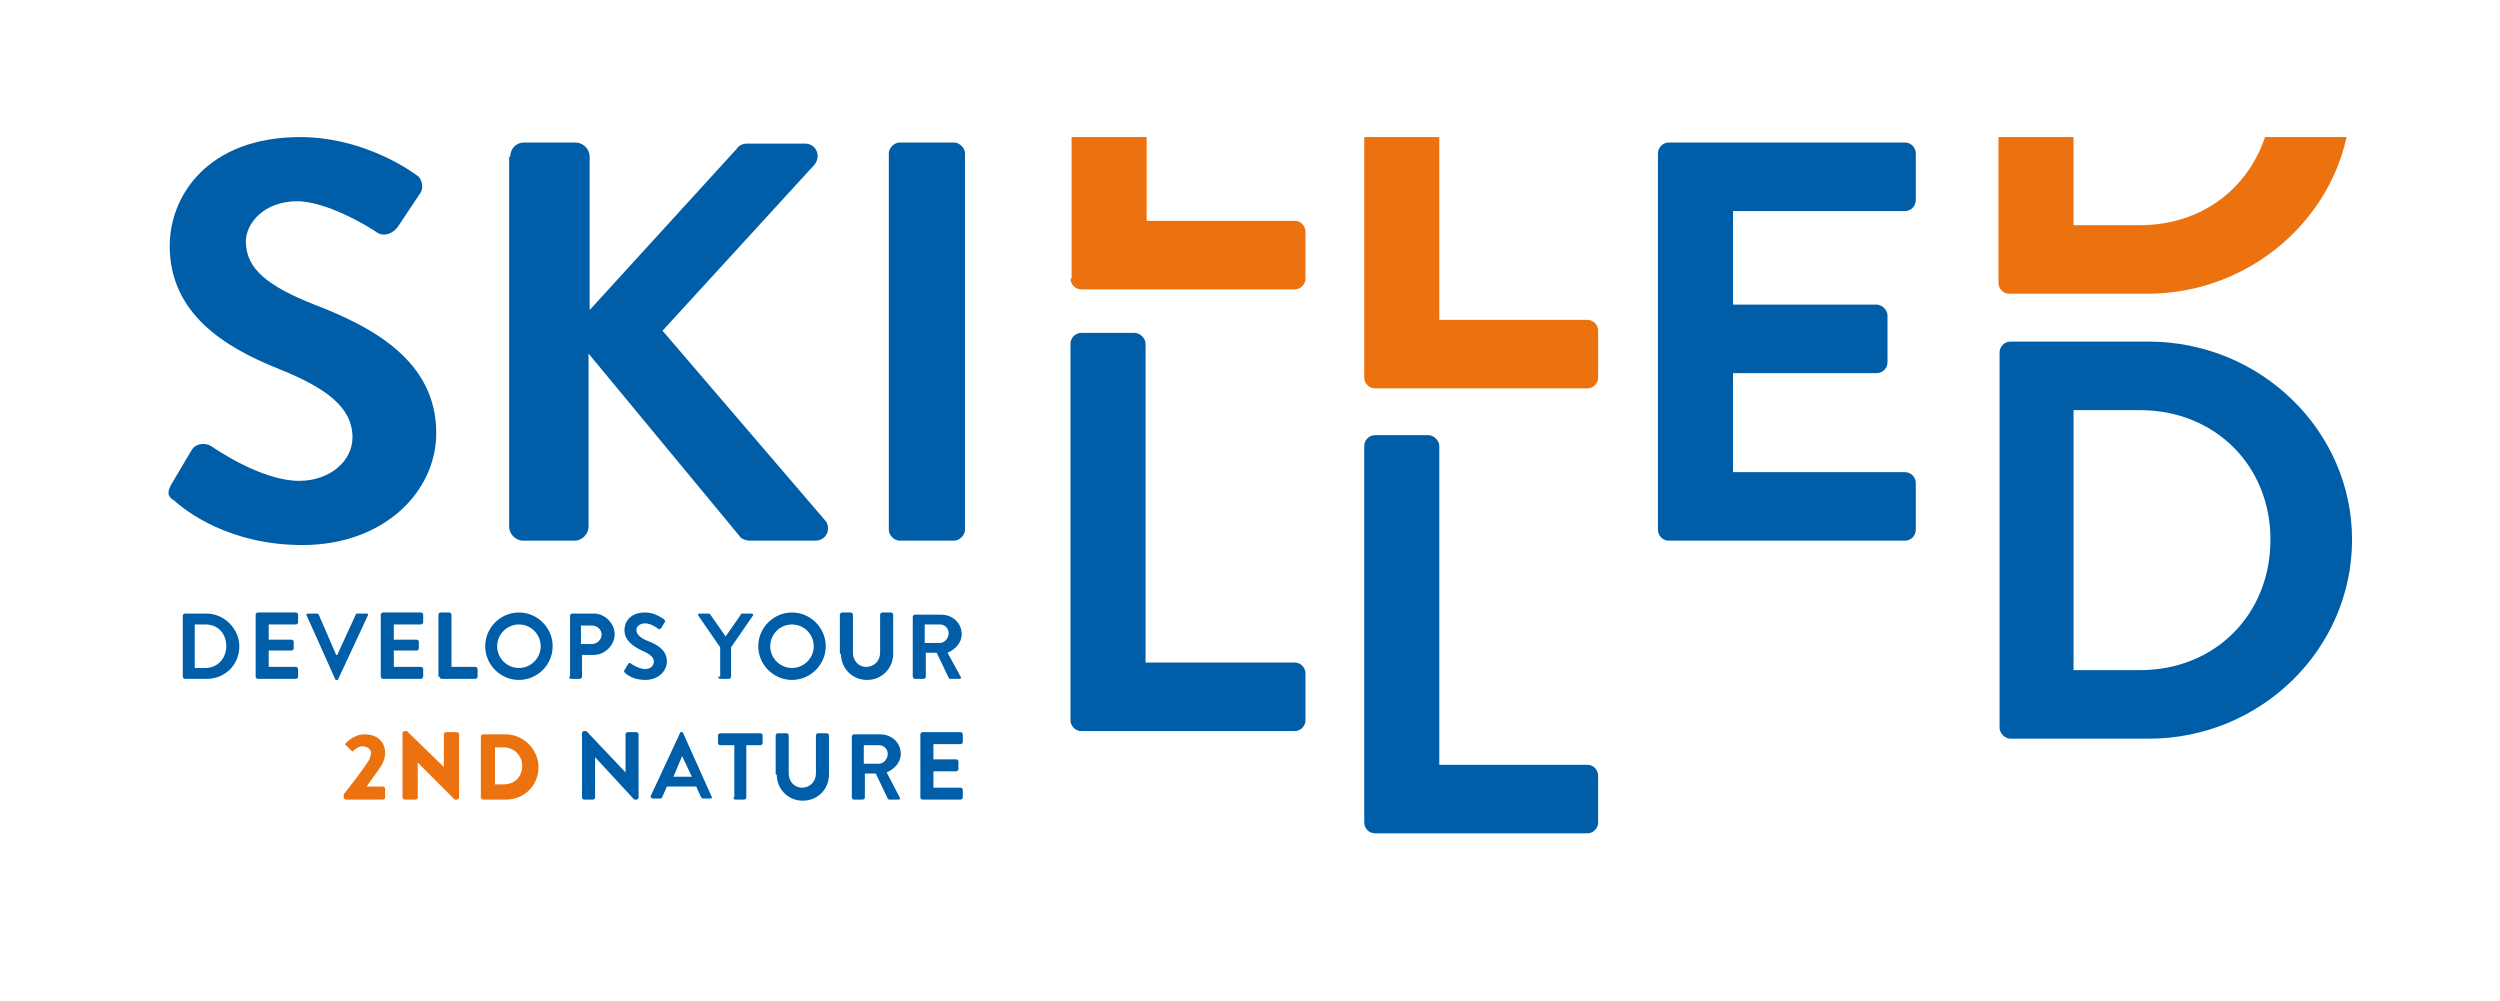
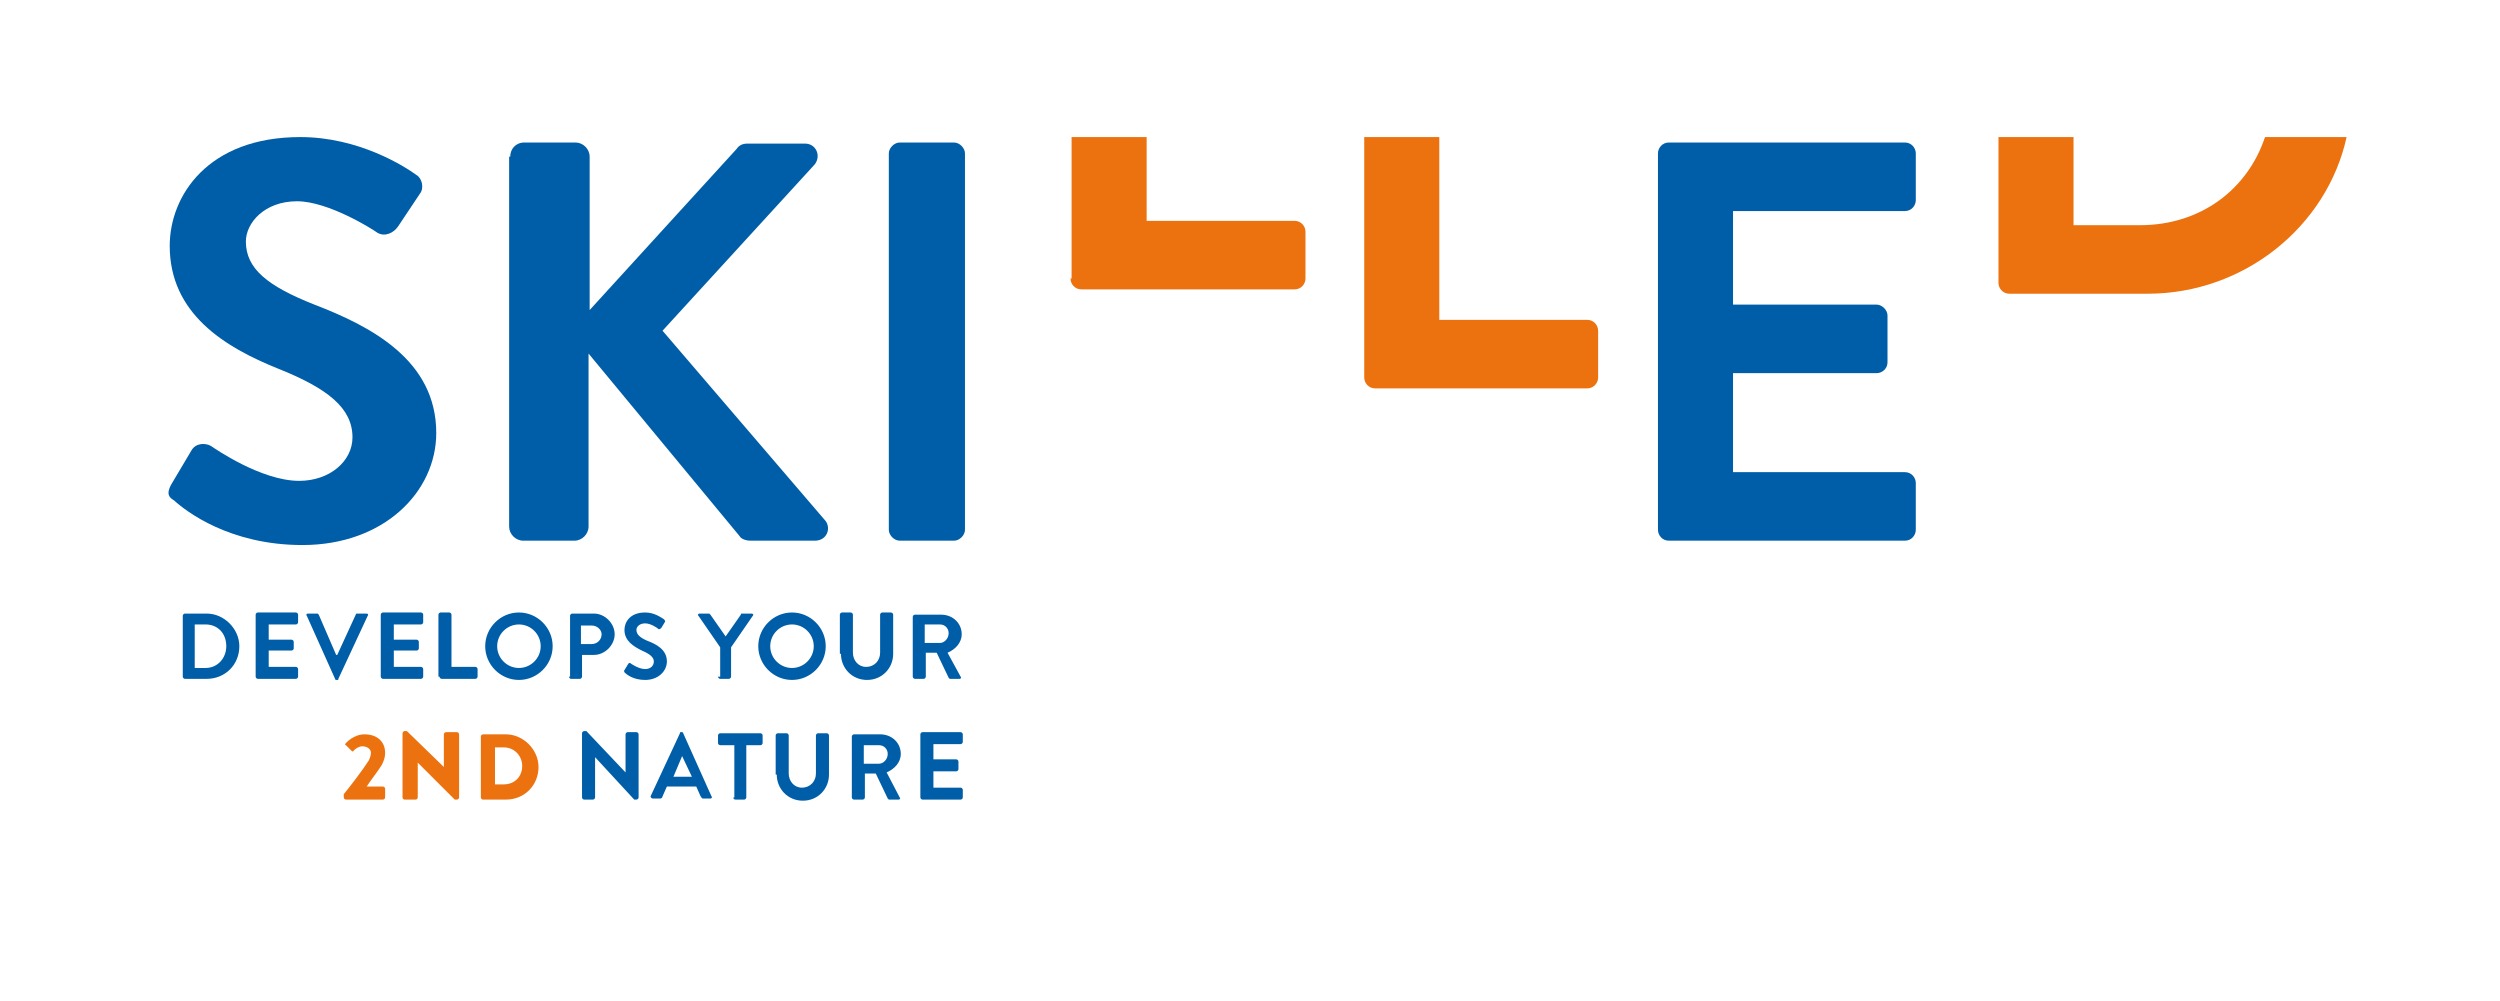
<svg xmlns="http://www.w3.org/2000/svg" version="1.1" id="Laag_1" x="0px" y="0px" viewBox="0 0 229.8 92" style="enable-background:new 0 0 229.8 92;" xml:space="preserve">
  <style type="text/css">
	.st0{fill:#005EA8;}
	.st1{fill:#EC7210;}
</style>
  <g>
    <path class="st0" d="M15.7,44.6l1.9-3.2c0.4-0.7,1.3-0.7,1.8-0.4c0.3,0.2,4.6,3.2,8.1,3.2c2.8,0,4.9-1.8,4.9-4   c0-2.7-2.3-4.5-6.8-6.3c-5-2-10-5.1-10-11.3c0-4.6,3.5-10,12-10c5.4,0,9.6,2.7,10.7,3.5c0.5,0.3,0.7,1.2,0.3,1.7l-2,3   c-0.4,0.6-1.2,1-1.9,0.6c-0.4-0.3-4.5-2.9-7.4-2.9c-3,0-4.7,2-4.7,3.7c0,2.5,2,4.1,6.3,5.8c5.2,2,11.2,5.1,11.2,11.8   c0,5.4-4.8,10.3-12.3,10.3c-6.7,0-10.7-3.1-11.8-4.1C15.5,45.7,15.3,45.4,15.7,44.6" />
    <path class="st0" d="M46.9,14.4c0-0.7,0.5-1.3,1.3-1.3h4.7c0.7,0,1.3,0.6,1.3,1.3v14.1l13.5-14.8c0.2-0.3,0.5-0.5,1-0.5H74   c1,0,1.5,1.1,0.9,1.9L60.9,30.4l15,17.5c0.5,0.7,0.1,1.8-1,1.8H69c-0.5,0-0.9-0.2-1-0.4L54.1,32.5v15.9c0,0.7-0.6,1.3-1.3,1.3h-4.7   c-0.7,0-1.3-0.6-1.3-1.3V14.4z" />
    <path class="st0" d="M81.7,14.1c0-0.5,0.5-1,1-1h5c0.5,0,1,0.5,1,1v34.6c0,0.5-0.5,1-1,1h-5c-0.5,0-1-0.5-1-1V14.1z" />
    <path class="st0" d="M152.4,14.1c0-0.5,0.4-1,1-1h21.7c0.6,0,1,0.5,1,1v4.3c0,0.5-0.4,1-1,1h-15.8V28h13.2c0.5,0,1,0.5,1,1v4.3   c0,0.6-0.5,1-1,1h-13.2v9.1h15.8c0.6,0,1,0.5,1,1v4.3c0,0.5-0.4,1-1,1h-21.7c-0.6,0-1-0.5-1-1V14.1z" />
-     <path class="st0" d="M98.4,31.6c0-0.5,0.4-1,1-1h4.9c0.5,0,1,0.5,1,1v29.3H119c0.6,0,1,0.5,1,1v4.3c0,0.5-0.4,1-1,1H99.4   c-0.6,0-1-0.5-1-1V31.6z" />
-     <path class="st0" d="M125.4,41c0-0.5,0.4-1,1-1h4.9c0.5,0,1,0.5,1,1v29.3h13.6c0.6,0,1,0.5,1,1v4.3c0,0.5-0.4,1-1,1h-19.5   c-0.6,0-1-0.5-1-1V41z" />
-     <path class="st0" d="M196.7,61.6c6.9,0,12-5.1,12-12c0-6.8-5.1-11.9-12-11.9h-6.1v23.9H196.7z M183.8,32.4c0-0.5,0.4-1,1-1h12.7   c10.3,0,18.7,8.2,18.7,18.2c0,10.1-8.4,18.3-18.7,18.3h-12.7c-0.5,0-1-0.5-1-1V32.4z" />
    <path class="st1" d="M98.4,25.6c0,0.5,0.4,1,1,1H119c0.6,0,1-0.5,1-1v-4.3c0-0.5-0.4-1-1-1h-13.6v-7.7h-6.9V25.6z" />
    <path class="st1" d="M125.4,34.7c0,0.5,0.4,1,1,1h19.5c0.6,0,1-0.5,1-1v-4.3c0-0.5-0.4-1-1-1h-13.6V12.6h-6.9V34.7z" />
    <path class="st1" d="M196.7,20.7h-6.1v-8.1h-6.9v13.4c0,0.5,0.4,1,1,1h12.7c8.9,0,16.5-6.2,18.3-14.4h-7.5   C206.6,17.4,202.3,20.7,196.7,20.7" />
    <path class="st0" d="M84.6,73.3c0,0.1,0.1,0.2,0.2,0.2h3.5c0.1,0,0.2-0.1,0.2-0.2v-0.7c0-0.1-0.1-0.2-0.2-0.2h-2.5v-1.5h2.1   c0.1,0,0.2-0.1,0.2-0.2V70c0-0.1-0.1-0.2-0.2-0.2h-2.1v-1.4h2.5c0.1,0,0.2-0.1,0.2-0.2v-0.7c0-0.1-0.1-0.2-0.2-0.2h-3.5   c-0.1,0-0.2,0.1-0.2,0.2V73.3z M79.4,70.2v-1.7h1.4c0.5,0,0.8,0.4,0.8,0.8c0,0.5-0.4,0.9-0.8,0.9H79.4z M78.3,73.3   c0,0.1,0.1,0.2,0.2,0.2h0.8c0.1,0,0.2-0.1,0.2-0.2v-2.2h1l1.1,2.3c0,0,0.1,0.1,0.1,0.1h0.9c0.1,0,0.2-0.1,0.1-0.2L81.5,71   c0.7-0.3,1.3-0.9,1.3-1.7c0-1-0.8-1.8-1.9-1.8h-2.4c-0.1,0-0.2,0.1-0.2,0.2V73.3z M71.4,71.2c0,1.3,1,2.4,2.4,2.4   c1.4,0,2.4-1.1,2.4-2.4v-3.6c0-0.1-0.1-0.2-0.2-0.2h-0.8c-0.1,0-0.2,0.1-0.2,0.2v3.5c0,0.7-0.5,1.3-1.3,1.3c-0.7,0-1.2-0.6-1.2-1.3   v-3.5c0-0.1-0.1-0.2-0.2-0.2h-0.8c-0.1,0-0.2,0.1-0.2,0.2V71.2z M67.4,73.3c0,0.1,0.1,0.2,0.2,0.2h0.8c0.1,0,0.2-0.1,0.2-0.2v-4.8   h1.3c0.1,0,0.2-0.1,0.2-0.2v-0.7c0-0.1-0.1-0.2-0.2-0.2h-3.7c-0.1,0-0.2,0.1-0.2,0.2v0.7c0,0.1,0.1,0.2,0.2,0.2h1.3V73.3z    M61.9,71.4l0.8-1.9h0l0.9,1.9H61.9z M60,73.4h0.7c0.1,0,0.2-0.1,0.2-0.2l0.4-0.9H64l0.4,0.9c0.1,0.1,0.1,0.2,0.2,0.2h0.7   c0.1,0,0.2-0.1,0.1-0.2l-2.6-5.8c0-0.1-0.1-0.1-0.1-0.1h-0.1c-0.1,0-0.1,0-0.1,0.1l-2.7,5.8C59.8,73.3,59.9,73.4,60,73.4    M53.5,73.3c0,0.1,0.1,0.2,0.2,0.2h0.8c0.1,0,0.2-0.1,0.2-0.2v-3.7h0l3.6,3.9h0.2c0.1,0,0.2-0.1,0.2-0.2v-5.8   c0-0.1-0.1-0.2-0.2-0.2h-0.8c-0.1,0-0.2,0.1-0.2,0.2v3.5h0l-3.6-3.8h-0.2c-0.1,0-0.2,0.1-0.2,0.2V73.3z" />
    <path class="st1" d="M45.5,72.2v-3.5h0.8c1,0,1.7,0.8,1.7,1.7c0,1-0.7,1.7-1.7,1.7H45.5z M44.2,73.3c0,0.1,0.1,0.2,0.2,0.2h2.1   c1.7,0,3-1.3,3-3c0-1.6-1.4-3-3-3h-2.1c-0.1,0-0.2,0.1-0.2,0.2V73.3z M37,73.3c0,0.1,0.1,0.2,0.2,0.2h1c0.1,0,0.2-0.1,0.2-0.2v-3.2   h0l3.4,3.4c0,0,0.1,0,0.1,0H42c0.1,0,0.2-0.1,0.2-0.2v-5.8c0-0.1-0.1-0.2-0.2-0.2h-1c-0.1,0-0.2,0.1-0.2,0.2v3h0l-3.4-3.3h-0.2   c-0.1,0-0.2,0.1-0.2,0.2L37,73.3z M31.6,73.3c0,0.1,0.1,0.2,0.2,0.2h3.4c0.1,0,0.2-0.1,0.2-0.2v-0.8c0-0.1-0.1-0.2-0.2-0.2h-1.5   c0.4-0.6,1.1-1.5,1.4-2c0.2-0.4,0.3-0.7,0.3-1.1c0-1-0.7-1.7-1.9-1.7c-1,0-1.7,0.8-1.7,0.8c-0.1,0.1-0.1,0.2,0,0.2l0.5,0.5   c0.1,0.1,0.2,0.1,0.2,0c0.2-0.2,0.5-0.4,0.8-0.4c0.5,0,0.8,0.3,0.8,0.6c0,0.2-0.1,0.5-0.2,0.7c-0.5,0.8-1.8,2.5-2.3,3.1V73.3z" />
    <path class="st0" d="M85,59.1v-1.7h1.4c0.5,0,0.8,0.4,0.8,0.8c0,0.5-0.4,0.9-0.8,0.9H85z M83.9,62.2c0,0.1,0.1,0.2,0.2,0.2h0.8   c0.1,0,0.2-0.1,0.2-0.2V60h1l1.1,2.3c0,0,0.1,0.1,0.1,0.1h0.9c0.1,0,0.2-0.1,0.1-0.2L87.1,60c0.7-0.3,1.3-0.9,1.3-1.7   c0-1-0.8-1.8-1.9-1.8h-2.4c-0.1,0-0.2,0.1-0.2,0.2V62.2z M77.3,60.1c0,1.3,1,2.4,2.4,2.4c1.4,0,2.4-1.1,2.4-2.4v-3.6   c0-0.1-0.1-0.2-0.2-0.2h-0.8c-0.1,0-0.2,0.1-0.2,0.2v3.5c0,0.7-0.5,1.3-1.3,1.3c-0.7,0-1.2-0.6-1.2-1.3v-3.5c0-0.1-0.1-0.2-0.2-0.2   h-0.8c-0.1,0-0.2,0.1-0.2,0.2V60.1z M70.8,59.4c0-1.1,0.9-2,2-2c1.1,0,2,0.9,2,2c0,1.1-0.9,2-2,2C71.7,61.4,70.8,60.5,70.8,59.4    M69.7,59.4c0,1.7,1.4,3.1,3.1,3.1s3.1-1.4,3.1-3.1c0-1.7-1.4-3.1-3.1-3.1S69.7,57.7,69.7,59.4 M66,62.2c0,0.1,0.1,0.2,0.2,0.2H67   c0.1,0,0.2-0.1,0.2-0.2v-2.7l2-2.9c0.1-0.1,0-0.2-0.1-0.2h-0.9c-0.1,0-0.1,0-0.1,0.1l-1.4,2l-1.4-2c0,0-0.1-0.1-0.1-0.1h-0.9   c-0.1,0-0.2,0.1-0.1,0.2l2,2.9V62.2z M57.4,61.8c0.2,0.2,0.8,0.7,1.9,0.7c1.2,0,2-0.8,2-1.7c0-1.1-1-1.6-1.8-1.9   c-0.7-0.3-1-0.6-1-1c0-0.3,0.3-0.6,0.8-0.6c0.5,0,1.1,0.4,1.2,0.5c0.1,0.1,0.2,0,0.3-0.1l0.3-0.5c0.1-0.1,0-0.2-0.1-0.3   c-0.2-0.1-0.8-0.6-1.7-0.6c-1.4,0-1.9,0.9-1.9,1.6c0,1,0.8,1.5,1.6,1.9c0.7,0.3,1.1,0.6,1.1,1c0,0.4-0.3,0.7-0.8,0.7   C58.7,61.5,58,61,58,61c-0.1-0.1-0.2-0.1-0.3,0.1l-0.3,0.5C57.3,61.7,57.4,61.7,57.4,61.8 M53.4,59.2v-1.7h1c0.5,0,0.9,0.4,0.9,0.8   c0,0.5-0.4,0.9-0.9,0.9H53.4z M52.3,62.2c0,0.1,0.1,0.2,0.2,0.2h0.8c0.1,0,0.2-0.1,0.2-0.2v-2h1.1c1,0,1.9-0.9,1.9-1.9   c0-1-0.9-1.9-1.9-1.9h-2c-0.1,0-0.2,0.1-0.2,0.2V62.2z M45.7,59.4c0-1.1,0.9-2,2-2s2,0.9,2,2c0,1.1-0.9,2-2,2S45.7,60.5,45.7,59.4    M44.6,59.4c0,1.7,1.4,3.1,3.1,3.1c1.7,0,3.1-1.4,3.1-3.1c0-1.7-1.4-3.1-3.1-3.1C46,56.3,44.6,57.7,44.6,59.4 M40.4,62.2   c0,0.1,0.1,0.2,0.2,0.2h3.1c0.1,0,0.2-0.1,0.2-0.2v-0.7c0-0.1-0.1-0.2-0.2-0.2h-2.2v-4.8c0-0.1-0.1-0.2-0.2-0.2h-0.8   c-0.1,0-0.2,0.1-0.2,0.2V62.2z M35,62.2c0,0.1,0.1,0.2,0.2,0.2h3.5c0.1,0,0.2-0.1,0.2-0.2v-0.7c0-0.1-0.1-0.2-0.2-0.2h-2.5v-1.5   h2.1c0.1,0,0.2-0.1,0.2-0.2V59c0-0.1-0.1-0.2-0.2-0.2h-2.1v-1.4h2.5c0.1,0,0.2-0.1,0.2-0.2v-0.7c0-0.1-0.1-0.2-0.2-0.2h-3.5   c-0.1,0-0.2,0.1-0.2,0.2V62.2z M30.8,62.4c0,0.1,0.1,0.1,0.1,0.1H31c0.1,0,0.1,0,0.1-0.1l2.7-5.8c0.1-0.1,0-0.2-0.1-0.2h-0.9   c-0.1,0-0.1,0.1-0.1,0.1L31,60.2h-0.1l-1.6-3.7c0,0-0.1-0.1-0.1-0.1h-0.9c-0.1,0-0.2,0.1-0.1,0.2L30.8,62.4z M23.5,62.2   c0,0.1,0.1,0.2,0.2,0.2h3.5c0.1,0,0.2-0.1,0.2-0.2v-0.7c0-0.1-0.1-0.2-0.2-0.2h-2.5v-1.5h2.1c0.1,0,0.2-0.1,0.2-0.2V59   c0-0.1-0.1-0.2-0.2-0.2h-2.1v-1.4h2.5c0.1,0,0.2-0.1,0.2-0.2v-0.7c0-0.1-0.1-0.2-0.2-0.2h-3.5c-0.1,0-0.2,0.1-0.2,0.2V62.2z    M17.9,61.3v-3.9h1c1.1,0,1.9,0.8,1.9,2c0,1.1-0.8,2-1.9,2H17.9z M16.8,62.2c0,0.1,0.1,0.2,0.2,0.2h2c1.7,0,3-1.3,3-3   c0-1.6-1.4-3-3-3h-2c-0.1,0-0.2,0.1-0.2,0.2V62.2z" />
  </g>
</svg>